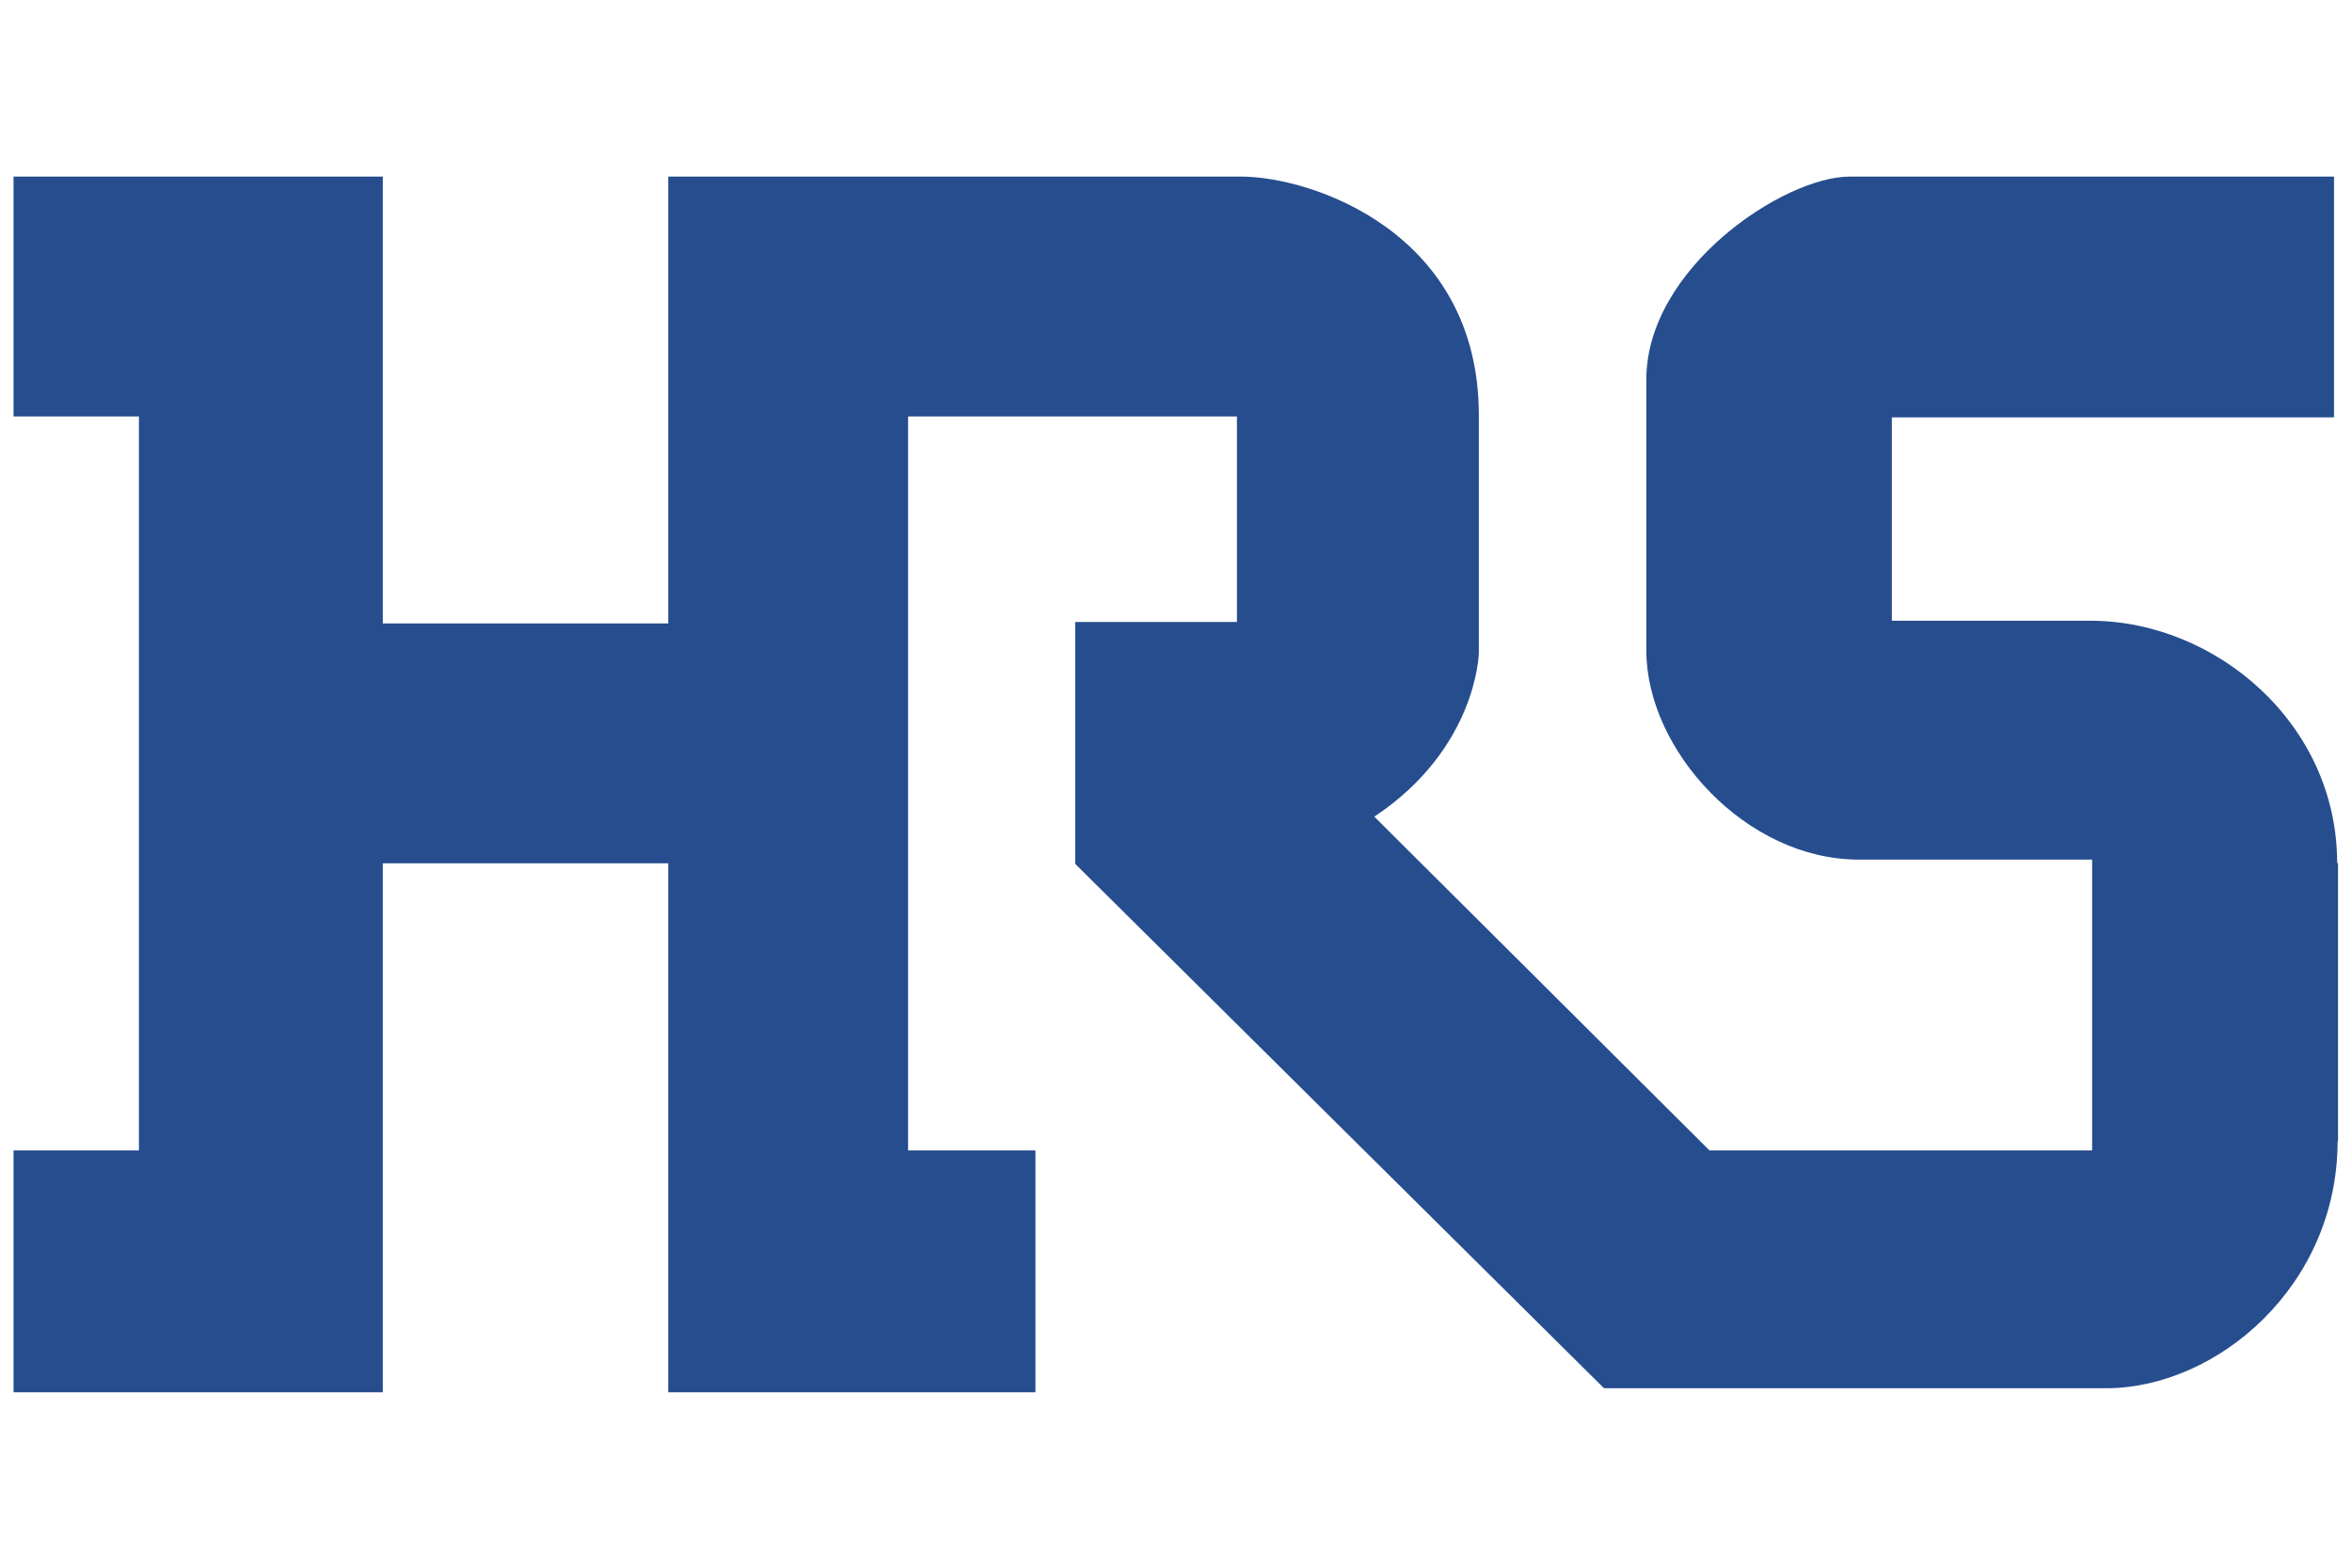
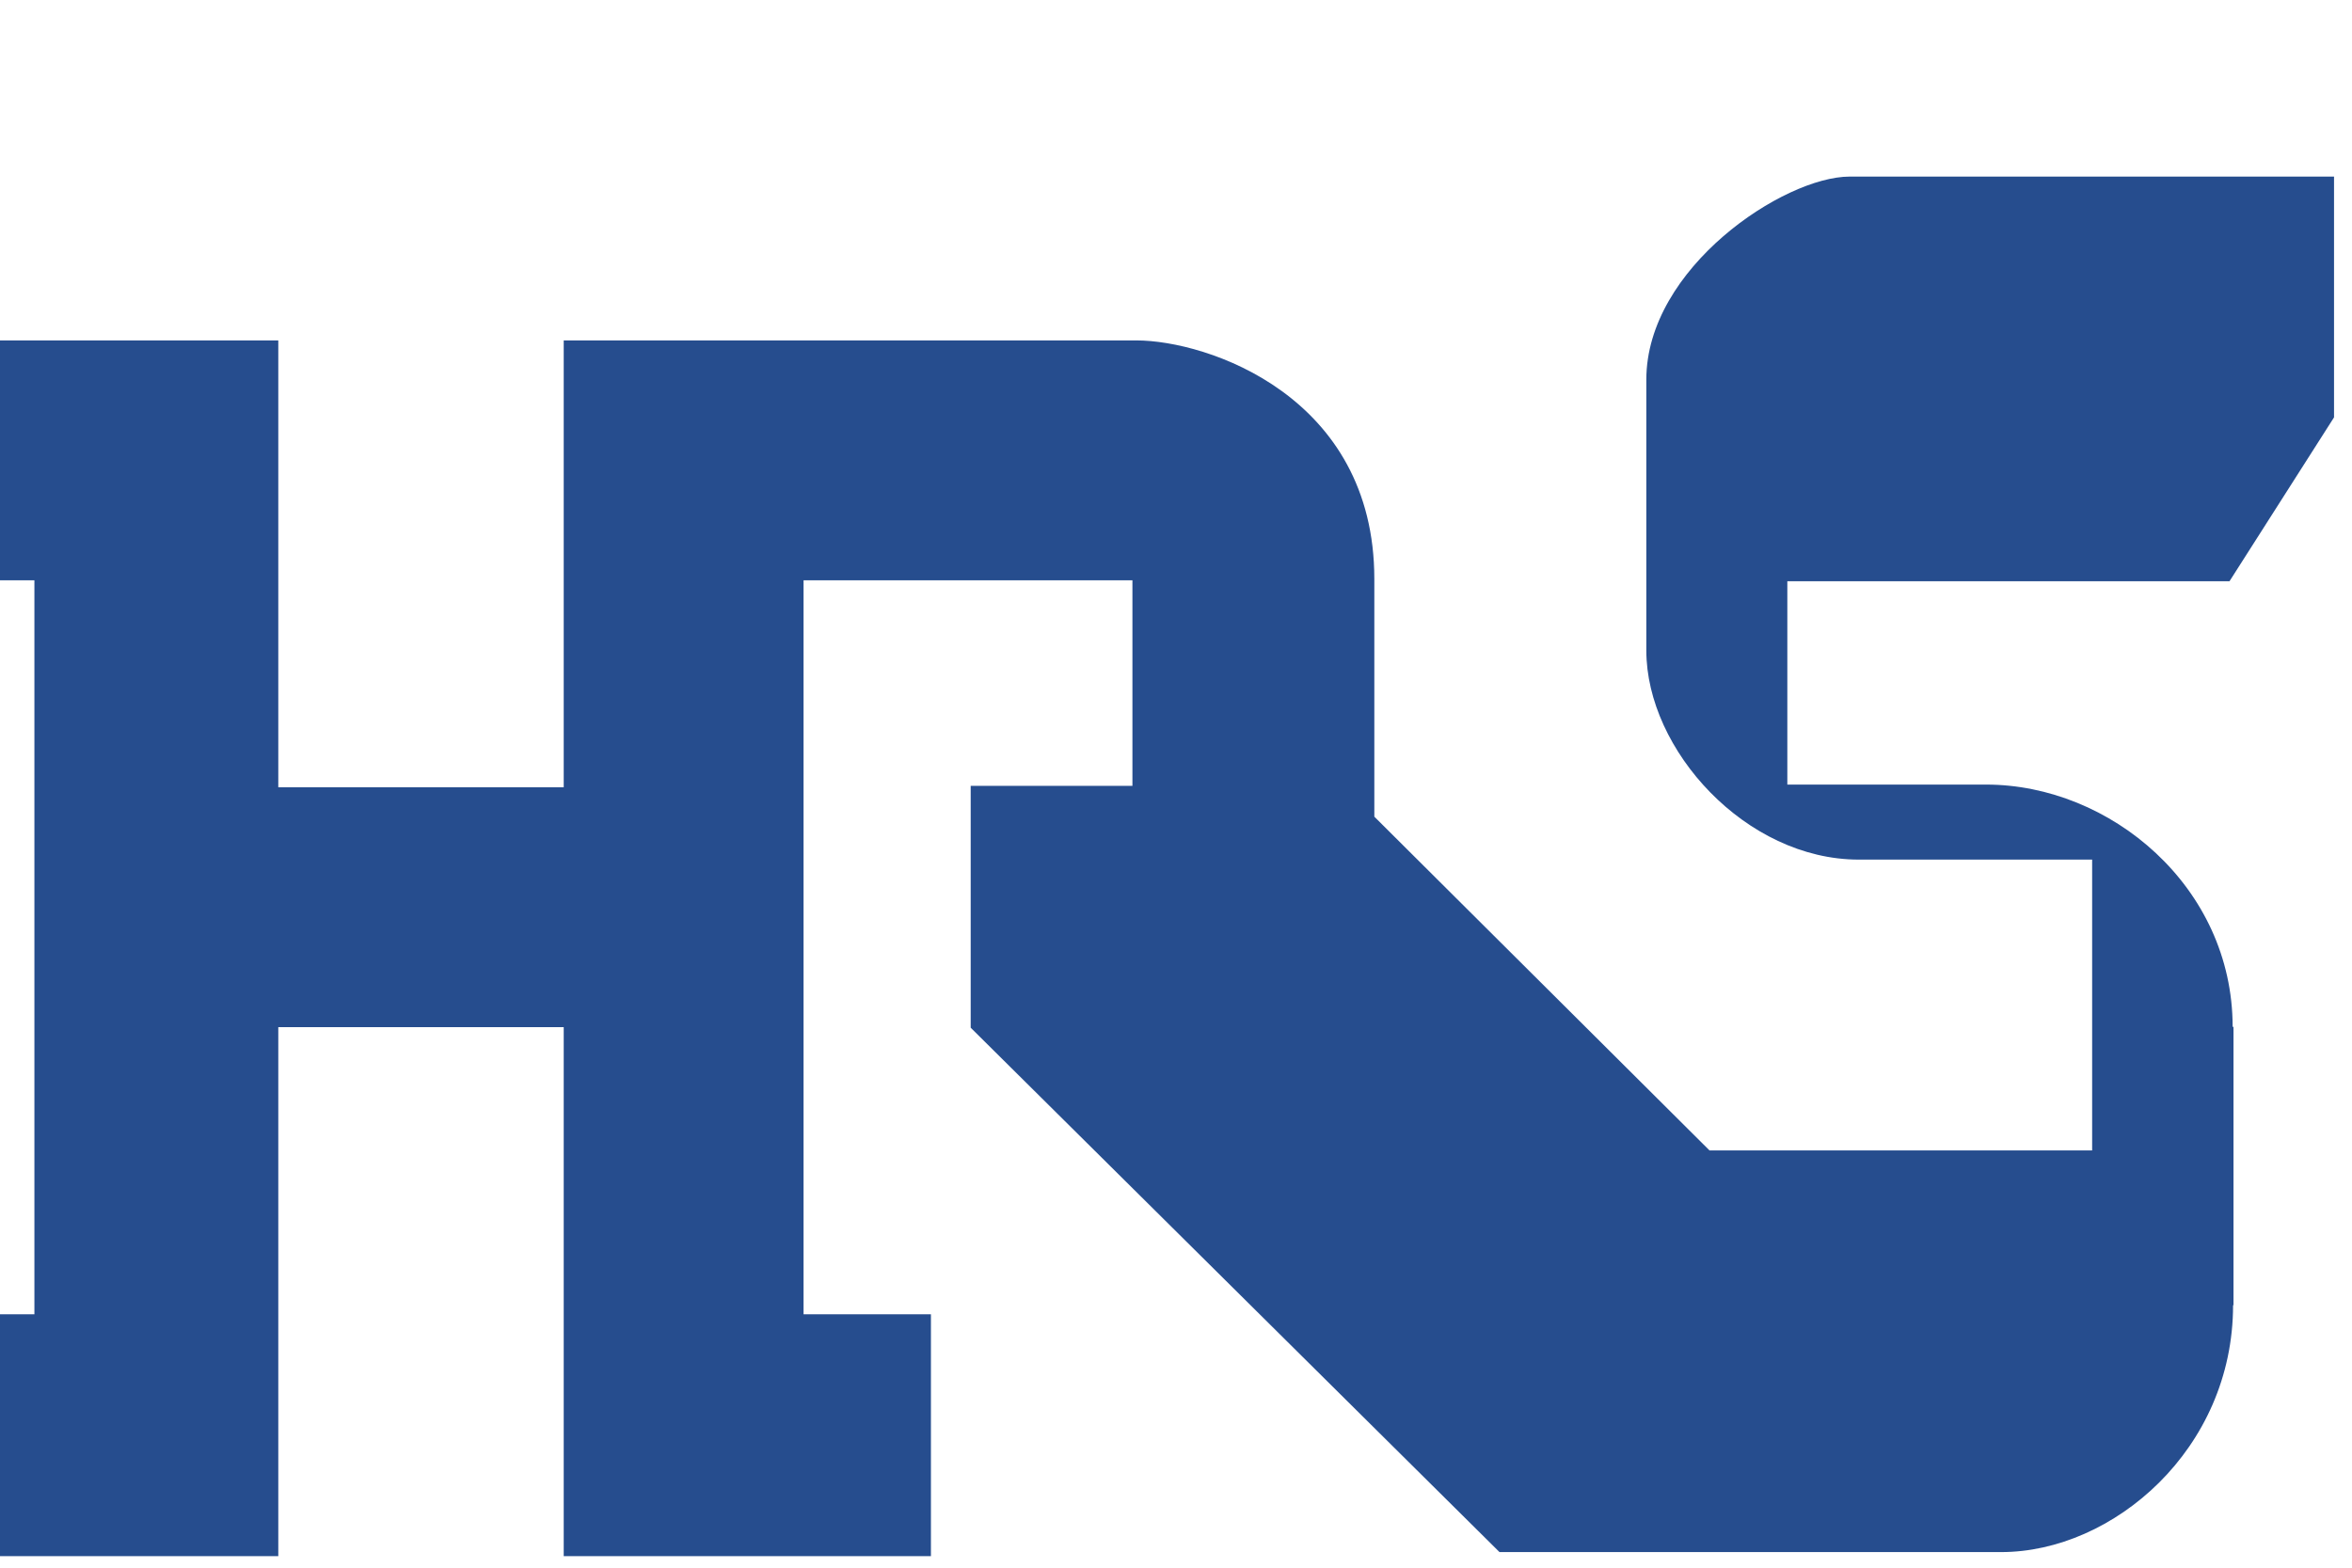
<svg xmlns="http://www.w3.org/2000/svg" xmlns:ns1="http://www.inkscape.org/namespaces/inkscape" xmlns:ns2="http://sodipodi.sourceforge.net/DTD/sodipodi-0.dtd" xml:space="preserve" width="300mm" height="200mm" version="1.1" style="shape-rendering:geometricPrecision; text-rendering:geometricPrecision; image-rendering:optimizeQuality; fill-rule:evenodd; clip-rule:evenodd" viewBox="0 0 30000 20000" ns1:version="0.48.5 r10040" ns2:docname="HiRose_Logo.svg">
  <defs>
    <style type="text/css">
   
    .fil0 {fill:#264D8E;fill-rule:nonzero}
   
  </style>
  </defs>
  <g id="图层_x0020_1">
    <g id="_1615811266048">
      <ns2:namedview pagecolor="#ffffff" bordercolor="#666666" borderopacity="1" objecttolerance="10" gridtolerance="10" guidetolerance="10" ns1:pageopacity="0" ns1:pageshadow="2" ns1:window-width="1280" ns1:window-height="972" id="namedview7" showgrid="false" fit-margin-top="5" fit-margin-bottom="5" fit-margin-right="5" fit-margin-left="5" ns1:zoom="1" ns1:cx="499.25054" ns1:cy="-25.754712" ns1:window-x="-8" ns1:window-y="-8" ns1:window-maximized="1" ns1:current-layer="g2699" />
      <g id="layer1">
        <g id="g2699">
          <g>
-             <path id="path2701" class="fil0" d="M29770.88 5324.66l0 -3071.86c0,0 -5339.52,0 -6178.09,0 -838.61,0 -2593.69,1165.54 -2593.69,2590.05 0,1706.18 0,0 0,0l0 3455.82c0,1268.77 1270.57,2667.96 2709.59,2667.96 1518.73,0 2976.75,0 2976.75,0l0 3710.32 -4880.36 0 -4275.41 -4258.19c1313.14,-873.91 1333.06,-2090.16 1333.06,-2090.16l0 -3032c0,-2335.58 -2135.44,-3043.77 -3034.73,-3043.77 -964.49,0 -7304.7,0 -7304.7,0l0 5700.85 -3640.58 0 0 -5700.85 -4710.11 0 0 3060.08 1599.31 0 0 9364.07 -1599.31 0 0 3085.44 4710.11 0 0 -6748.65 3640.58 0 0 6748.65 4683.85 0 0 -3085.44 -1624.66 0 0 -9364.07 4194.8 0 0 2622.66 -2063 0 0 3085.44 6745.02 6689.79c0,0 5071.44,0 6399.06,0 1426.35,0 2957.73,-1312.24 2957.73,-3149.73l5.44 0 0 -3550.91 -10.88 0c0,-1787.68 -1561.27,-3090.88 -3144.29,-3090.88 -728.11,0 -2535.74,0 -2535.74,0l0 -2594.59 5640.17 0 0.08 -0.03zm0 0l0 0 0 0z" ns1:connector-curvature="0" />
+             <path id="path2701" class="fil0" d="M29770.88 5324.66l0 -3071.86c0,0 -5339.52,0 -6178.09,0 -838.61,0 -2593.69,1165.54 -2593.69,2590.05 0,1706.18 0,0 0,0l0 3455.82c0,1268.77 1270.57,2667.96 2709.59,2667.96 1518.73,0 2976.75,0 2976.75,0l0 3710.32 -4880.36 0 -4275.41 -4258.19l0 -3032c0,-2335.58 -2135.44,-3043.77 -3034.73,-3043.77 -964.49,0 -7304.7,0 -7304.7,0l0 5700.85 -3640.58 0 0 -5700.85 -4710.11 0 0 3060.08 1599.31 0 0 9364.07 -1599.31 0 0 3085.44 4710.11 0 0 -6748.65 3640.58 0 0 6748.65 4683.85 0 0 -3085.44 -1624.66 0 0 -9364.07 4194.8 0 0 2622.66 -2063 0 0 3085.44 6745.02 6689.79c0,0 5071.44,0 6399.06,0 1426.35,0 2957.73,-1312.24 2957.73,-3149.73l5.44 0 0 -3550.91 -10.88 0c0,-1787.68 -1561.27,-3090.88 -3144.29,-3090.88 -728.11,0 -2535.74,0 -2535.74,0l0 -2594.59 5640.17 0 0.08 -0.03zm0 0l0 0 0 0z" ns1:connector-curvature="0" />
          </g>
        </g>
      </g>
    </g>
  </g>
</svg>